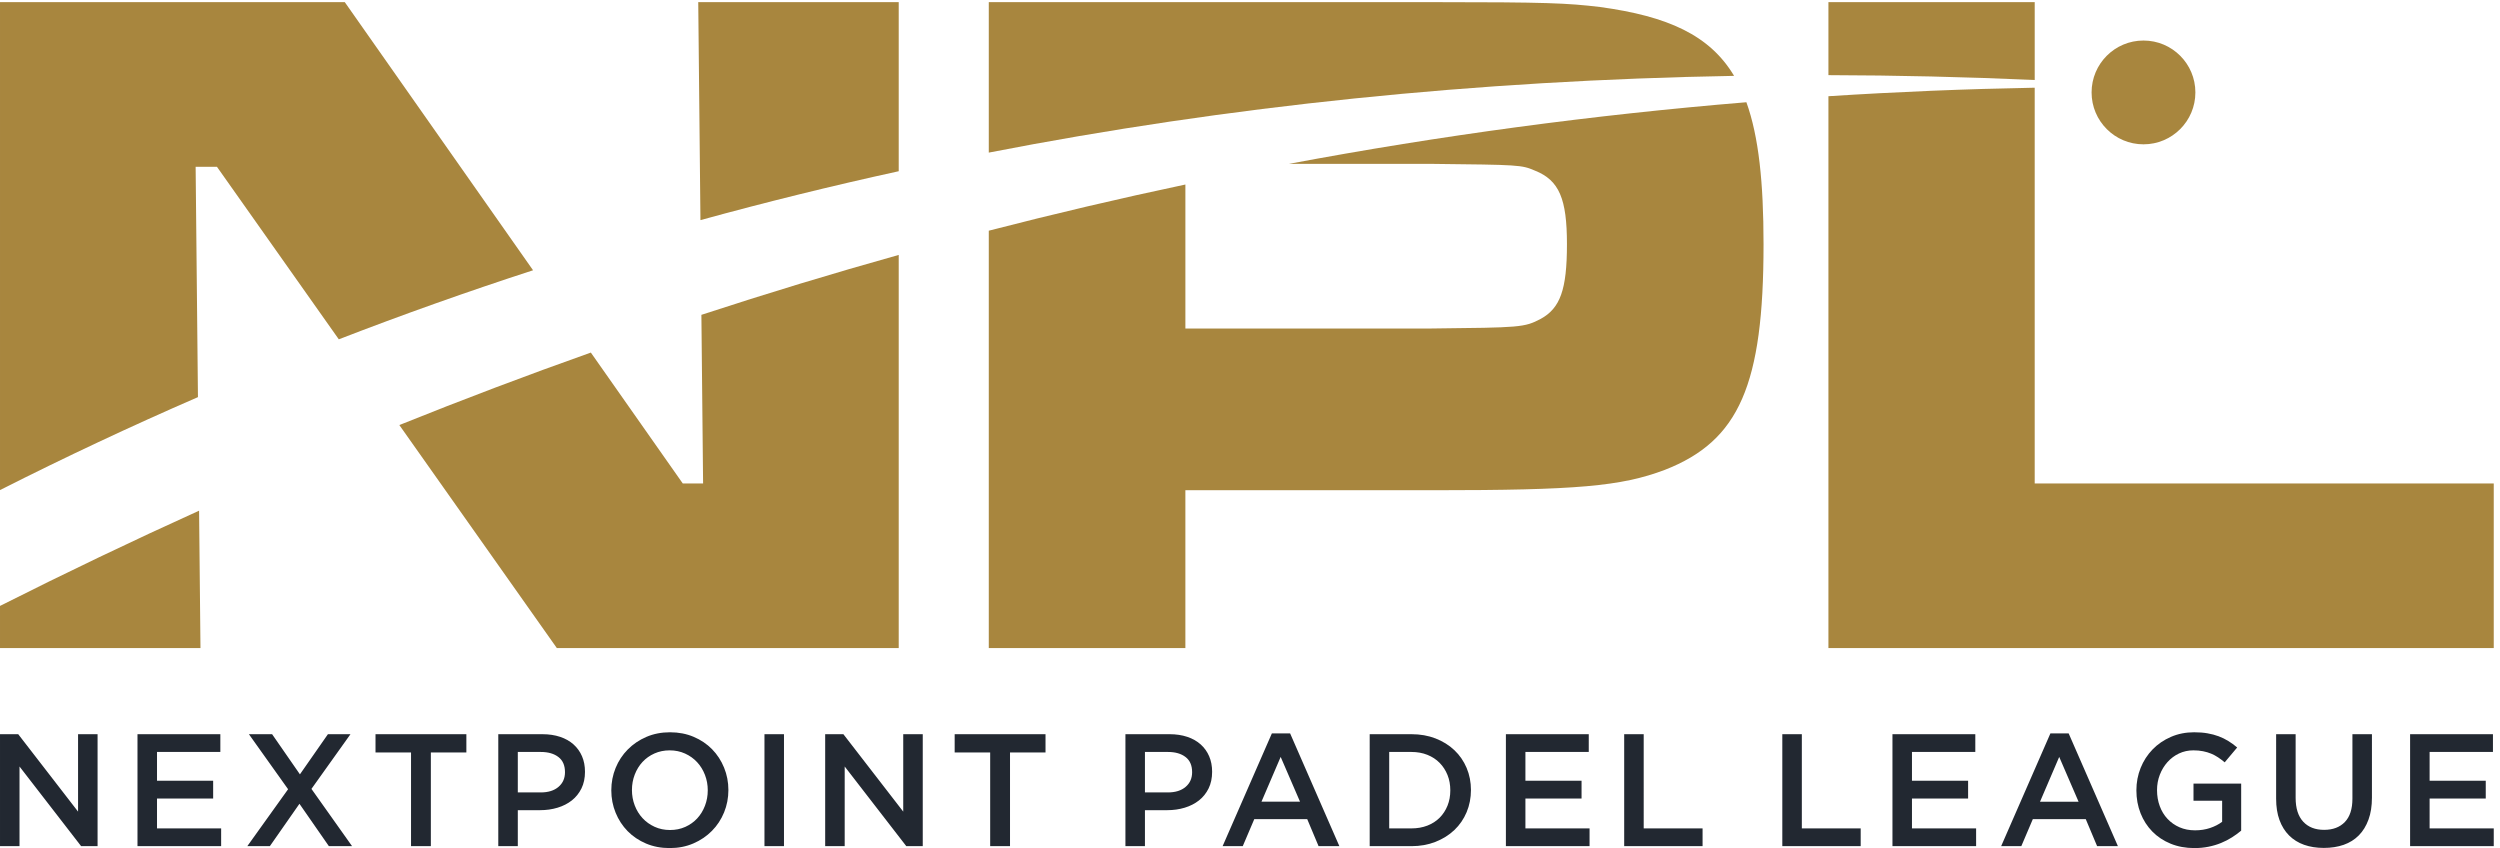
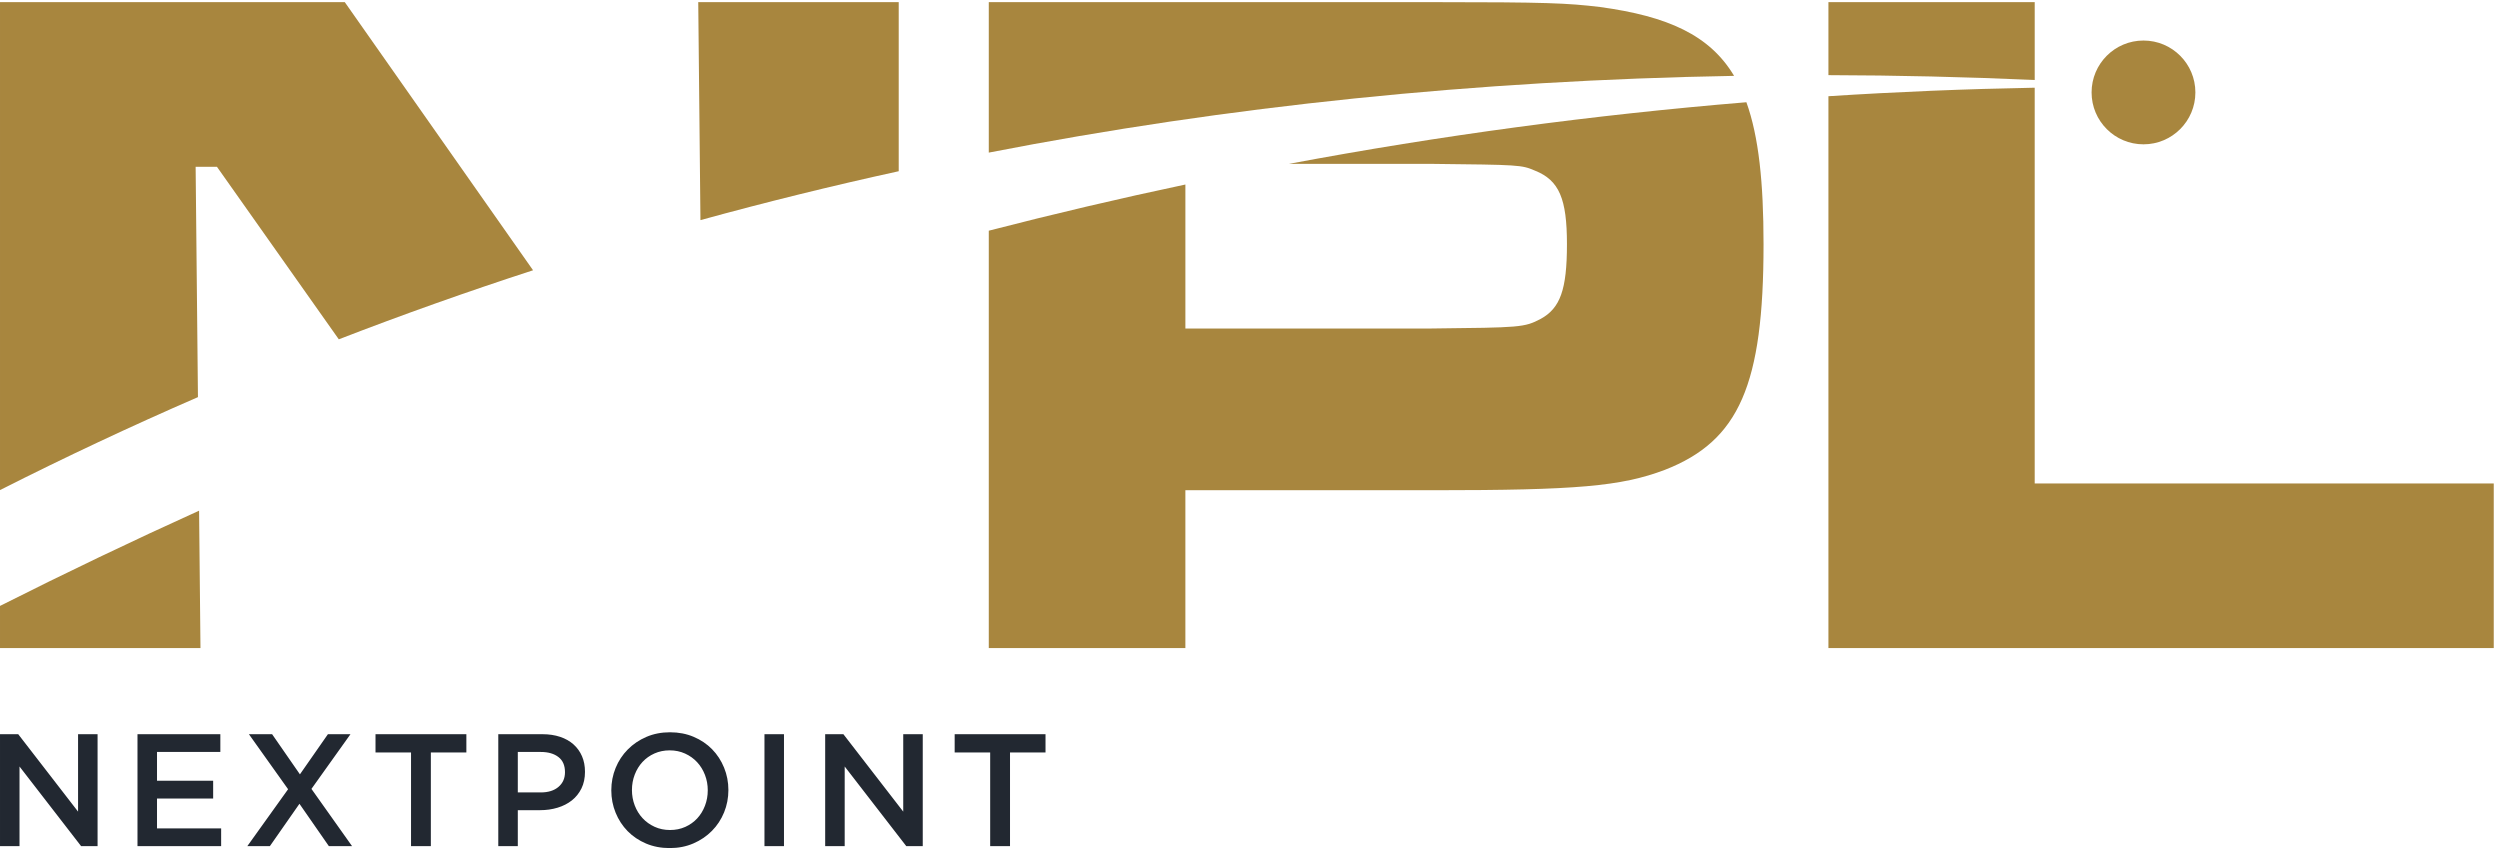
<svg xmlns="http://www.w3.org/2000/svg" xmlns:ns1="http://sodipodi.sourceforge.net/DTD/sodipodi-0.dtd" xmlns:ns2="http://www.inkscape.org/namespaces/inkscape" version="1.1" id="svg1" width="360.893" height="122.427" viewBox="0 0 360.893 122.427" ns1:docname="NPL WON.eps">
  <defs id="defs1" />
  <ns1:namedview id="namedview1" pagecolor="#ffffff" bordercolor="#000000" borderopacity="0.25" ns2:showpageshadow="2" ns2:pageopacity="0.0" ns2:pagecheckerboard="0" ns2:deskcolor="#d1d1d1">
    <ns2:page x="0" y="0" ns2:label="1" id="page1" width="360.893" height="122.427" margin="0" bleed="0" />
  </ns1:namedview>
  <g id="g1" ns2:groupmode="layer" ns2:label="1">
    <g id="group-R5">
      <path id="path2" d="M 578.578,627.156 374.211,918.191 H 0.004 V 388.586 C 70.715,424.336 142.332,457.969 214.852,489.473 l -2.516,250.019 h 23.125 L 367.73,552.207 c 69.481,26.871 139.762,51.852 210.848,74.949" style="fill:#a8863e;fill-opacity:1;fill-rule:evenodd;stroke:none" transform="matrix(0.133,0,0,-0.133,0,122.427)" />
      <path id="path3" d="m 217.59,217.07 -1.5,149.153 C 143.859,333.508 71.832,299.043 0.004,262.844 V 217.07 H 217.59" style="fill:#a8863e;fill-opacity:1;fill-rule:evenodd;stroke:none" transform="matrix(0.133,0,0,-0.133,0,122.427)" />
-       <path id="path4" d="M 433.441,459.16 604.41,217.07 H 975.461 V 643.809 C 903.883,623.781 832.492,602.102 761.289,578.777 l 1.844,-183.004 H 741.059 L 641.297,537.832 C 571.832,513.191 502.547,486.965 433.441,459.16" style="fill:#a8863e;fill-opacity:1;fill-rule:evenodd;stroke:none" transform="matrix(0.133,0,0,-0.133,0,122.427)" />
      <path id="path5" d="m 760.258,681.582 c 70.965,19.508 142.703,37.199 215.203,53.074 v 183.535 h -217.59 l 2.387,-236.609" style="fill:#a8863e;fill-opacity:1;fill-rule:evenodd;stroke:none" transform="matrix(0.133,0,0,-0.133,0,122.427)" />
      <path id="path6" d="M 1073.22,918.191 V 754.867 c 259.94,50.625 529.59,78.395 808.94,83.297 -26.48,44.309 -72.01,64.723 -145.66,74.766 -35.75,4.211 -56.77,5.261 -182.9,5.261 h -480.38" style="fill:#a8863e;fill-opacity:1;fill-rule:evenodd;stroke:none" transform="matrix(0.133,0,0,-0.133,0,122.427)" />
      <path id="path7" d="m 1286.6,720.223 c -71.31,-15.094 -142.44,-31.797 -213.38,-50.118 V 217.07 h 213.38 v 171.34 h 269.1 c 155.56,0 203.92,4.207 251.22,22.078 80.93,31.535 107.21,92.5 107.21,244.914 0,66.934 -5.2,116.832 -18.61,154.129 -166.48,-13.758 -331.99,-36.054 -496.51,-66.883 h 154.59 c 95.65,-1.05 97.75,-1.05 112.47,-7.359 26.28,-10.512 34.68,-30.484 34.68,-79.887 0,-49.406 -7.36,-69.375 -28.37,-80.937 -17.88,-9.457 -22.08,-9.457 -118.78,-10.516 h -267 v 156.274" style="fill:#a8863e;fill-opacity:1;fill-rule:evenodd;stroke:none" transform="matrix(0.133,0,0,-0.133,0,122.427)" />
      <path id="path8" d="M 1984.56,816.066 V 217.07 h 722.14 v 178.703 h -498.24 v 429.536 c -74.83,-1.375 -149.46,-4.457 -223.9,-9.243" style="fill:#a8863e;fill-opacity:1;fill-rule:evenodd;stroke:none" transform="matrix(0.133,0,0,-0.133,0,122.427)" />
      <path id="path9" d="m 1984.56,838.938 c 73.96,-0.172 148.6,-1.926 223.9,-5.25 v 84.503 h -223.9 v -79.253" style="fill:#a8863e;fill-opacity:1;fill-rule:evenodd;stroke:none" transform="matrix(0.133,0,0,-0.133,0,122.427)" />
      <path id="path10" d="M 84.723,39.582 19.77,123.613 H 0.004 V 2.082 H 21.184 V 88.547 L 88.055,2.082 H 105.906 V 123.613 H 84.723 Z M 239.164,123.613 H 149.23 V 2.082 h 90.797 V 21.359 h -69.613 v 32.461 h 60.938 v 19.277 h -60.938 v 31.238 h 68.75 z M 382.141,2.082 338.039,64.238 380.406,123.613 h -24.48 L 325.539,80.031 295.336,123.613 H 270.16 L 312.691,63.887 268.426,2.082 h 24.476 L 325.023,48.086 356.965,2.082 Z M 467.648,103.82 h 38.547 v 19.793 H 407.578 V 103.82 h 38.547 V 2.082 h 21.523 z m 167.29,-21.008 c 0,6.25 -1.067,11.867 -3.211,16.836 -2.145,4.981 -5.207,9.27 -9.2,12.852 -3.996,3.586 -8.859,6.34 -14.586,8.242 -5.726,1.914 -12.125,2.871 -19.183,2.871 H 540.836 V 2.082 H 562.02 V 41.145 h 24.187 c 6.746,0 13.055,0.898 18.984,2.695 5.907,1.785 11.055,4.422 15.481,7.899 4.398,3.469 7.871,7.812 10.445,13.02 2.547,5.203 3.821,11.23 3.821,18.055 z M 613.234,82.375 c 0,-6.621 -2.343,-11.945 -7.054,-15.938 -4.692,-4.023 -11.114,-6.027 -19.25,-6.027 h -24.91 v 43.926 h 24.91 c 8.019,0 14.414,-1.816 19.16,-5.496 4.773,-3.644 7.144,-9.141 7.144,-16.465 z m 177.36,-19.355 c 0,8.562 -1.563,16.668 -4.692,24.305 -3.125,7.649 -7.461,14.297 -13.019,19.973 -5.555,5.664 -12.211,10.156 -19.969,13.445 -7.754,3.301 -16.32,4.953 -25.691,4.953 -9.375,0 -17.942,-1.679 -25.696,-5.039 -7.754,-3.351 -14.468,-7.89 -20.136,-13.625 -5.676,-5.73 -10.075,-12.41 -13.2,-20.047 -3.125,-7.649 -4.687,-15.742 -4.687,-24.309 0,-8.562 1.562,-16.668 4.687,-24.305 3.125,-7.648 7.465,-14.297 13.024,-19.973 C 686.77,12.734 693.426,8.242 701.18,4.941 708.934,1.652 717.496,0 726.871,0 c 9.375,0 17.942,1.68 25.699,5.031 7.754,3.359 14.469,7.898 20.137,13.633 5.676,5.73 10.07,12.41 13.195,20.047 3.129,7.649 4.692,15.742 4.692,24.309 z m -22.399,-0.344 c 0,-5.906 -1.015,-11.492 -3.043,-16.758 -2.023,-5.262 -4.828,-9.832 -8.418,-13.711 -3.586,-3.875 -7.898,-6.941 -12.933,-9.207 -5.035,-2.258 -10.563,-3.379 -16.578,-3.379 -6.02,0 -11.575,1.152 -16.668,3.465 -5.094,2.316 -9.465,5.441 -13.106,9.375 -3.648,3.938 -6.484,8.535 -8.511,13.809 -2.024,5.266 -3.036,10.852 -3.036,16.75 0,5.899 1.012,11.492 3.036,16.758 2.027,5.262 4.835,9.832 8.421,13.711 3.59,3.875 7.903,6.942 12.938,9.2 5.031,2.253 10.558,3.386 16.574,3.386 6.024,0 11.574,-1.152 16.672,-3.465 5.086,-2.316 9.461,-5.449 13.105,-9.375 3.649,-3.938 6.481,-8.535 8.504,-13.809 2.028,-5.266 3.043,-10.852 3.043,-16.75 z m 61.551,60.937 V 2.082 H 850.93 V 123.613 Z M 980.363,39.582 915.406,123.613 H 895.641 V 2.082 h 21.183 V 88.547 L 983.695,2.082 h 17.855 V 123.613 h -21.187 z m 115.897,64.238 h 38.54 v 19.793 h -98.61 V 103.82 h 38.54 V 2.082 h 21.53 V 103.82" style="fill:#222831;fill-opacity:1;fill-rule:nonzero;stroke:none" transform="matrix(0.133,0,0,-0.133,0,122.427)" />
-       <path id="path11" d="m 1315.63,82.812 c 0,6.25 -1.07,11.867 -3.22,16.836 -2.13,4.981 -5.2,9.27 -9.19,12.852 -4,3.586 -8.86,6.34 -14.59,8.242 -5.73,1.914 -12.12,2.871 -19.18,2.871 h -47.92 V 2.082 h 21.18 V 41.145 h 24.19 c 6.74,0 13.05,0.898 18.98,2.695 5.9,1.785 11.06,4.422 15.48,7.899 4.4,3.469 7.88,7.812 10.45,13.02 2.55,5.203 3.82,11.23 3.82,18.055 z m -21.71,-0.438 c 0,-6.621 -2.34,-11.945 -7.05,-15.938 -4.69,-4.023 -11.12,-6.027 -19.25,-6.027 h -24.91 v 43.926 h 24.91 c 8.02,0 14.41,-1.816 19.16,-5.496 4.78,-3.644 7.14,-9.141 7.14,-16.465 z m 106.36,42.109 h -19.8 L 1327.01,2.082 h 21.87 l 12.5,29.336 h 57.47 l 12.32,-29.336 h 22.58 z m 10.76,-74.14 h -41.85 l 20.84,48.613 z m 185.52,12.676 c 0,8.562 -1.57,16.551 -4.69,23.965 -3.13,7.402 -7.56,13.829 -13.28,19.266 -5.74,5.441 -12.57,9.688 -20.49,12.766 -7.93,3.066 -16.64,4.597 -26.13,4.597 h -45.32 V 2.082 h 45.32 c 9.49,0 18.2,1.562 26.13,4.688 7.92,3.125 14.75,7.402 20.49,12.852 5.72,5.438 10.15,11.895 13.28,19.355 3.12,7.461 4.69,15.476 4.69,24.043 z m -22.41,-0.344 c 0,-6.055 -1,-11.602 -3.03,-16.641 -2.04,-5.066 -4.9,-9.434 -8.54,-13.074 -3.64,-3.684 -8.1,-6.516 -13.31,-8.566 -5.23,-2.031 -11.03,-3.035 -17.42,-3.035 h -24.02 v 82.977 h 24.02 c 6.39,0 12.19,-1.035 17.42,-3.125 5.21,-2.109 9.67,-5 13.31,-8.73 3.64,-3.711 6.5,-8.105 8.54,-13.172 2.03,-5.031 3.03,-10.586 3.03,-16.633 z m 150.28,60.937 h -89.94 V 2.082 h 90.81 V 21.359 h -69.62 v 32.461 h 60.93 v 19.277 h -60.93 v 31.238 h 68.75 z M 1762.88,2.082 h 85.08 V 21.359 h -63.9 V 123.613 h -21.18 V 2.082" style="fill:#222831;fill-opacity:1;fill-rule:nonzero;stroke:none" transform="matrix(0.133,0,0,-0.133,0,122.427)" />
-       <path id="path12" d="m 1934.51,2.082 h 85.07 V 21.359 H 1955.7 V 123.613 h -21.19 z M 2143.99,123.613 h -89.93 V 2.082 h 90.8 V 21.359 h -69.62 v 32.461 h 60.93 v 19.277 h -60.93 v 31.238 h 68.75 z m 101.31,0.871 h -19.8 L 2172.03,2.082 h 21.88 l 12.5,29.336 h 57.46 L 2276.2,2.082 h 22.57 z m 10.76,-74.14 h -41.84 l 20.83,48.613 z M 2432.55,18.918 v 51.043 h -51.74 V 51.387 h 31.08 V 28.527 c -3.7,-2.805 -8.08,-5.031 -13.11,-6.738 -5.04,-1.68 -10.45,-2.52 -16.24,-2.52 -6.24,0 -11.88,1.102 -16.92,3.301 -5.04,2.195 -9.38,5.262 -13.02,9.141 -3.65,3.875 -6.45,8.477 -8.42,13.836 -1.97,5.324 -2.96,11.133 -2.96,17.383 0,5.91 1.02,11.496 3.04,16.699 2.03,5.234 4.8,9.805 8.34,13.742 3.53,3.934 7.7,7.059 12.5,9.317 4.8,2.253 9.98,3.386 15.54,3.386 3.82,0 7.31,-0.32 10.5,-0.957 3.18,-0.633 6.11,-1.504 8.76,-2.597 2.67,-1.102 5.21,-2.461 7.64,-4.082 2.43,-1.621 4.81,-3.418 7.12,-5.379 l 13.55,16.14 c -3.13,2.668 -6.34,5.012 -9.64,7.031 -3.29,2.032 -6.8,3.731 -10.5,5.129 -3.7,1.387 -7.73,2.461 -12.07,3.204 -4.34,0.761 -9.17,1.132 -14.49,1.132 -9.15,0 -17.57,-1.679 -25.27,-5.039 -7.69,-3.351 -14.32,-7.89 -19.87,-13.625 -5.56,-5.73 -9.87,-12.41 -12.94,-20.047 -3.07,-7.649 -4.6,-15.742 -4.6,-24.309 0,-8.914 1.5,-17.188 4.51,-24.832 3.01,-7.637 7.27,-14.258 12.77,-19.875 5.49,-5.613 12.12,-10.02 19.88,-13.203 C 2363.73,1.594 2372.36,0 2381.85,0 c 5.33,0 10.42,0.488 15.28,1.477 4.86,0.984 9.41,2.344 13.62,4.082 4.23,1.727 8.17,3.758 11.81,6.074 3.65,2.312 6.97,4.746 9.99,7.285 z m 141.93,104.695 H 2553.3 V 53.645 c 0,-11.23 -2.74,-19.68 -8.22,-25.352 -5.47,-5.664 -12.96,-8.496 -22.51,-8.496 -9.67,0 -17.22,2.949 -22.68,8.848 -5.47,5.906 -8.23,14.531 -8.23,25.867 v 69.101 h -21.17 V 53.645 c 0,-8.789 1.21,-16.523 3.64,-23.176 2.43,-6.66 5.91,-12.246 10.42,-16.758 4.51,-4.512 9.95,-7.898 16.32,-10.156 6.37,-2.254 13.49,-3.379 21.36,-3.379 7.99,0 15.18,1.125 21.61,3.379 6.43,2.258 11.89,5.676 16.41,10.246 4.51,4.57 8.01,10.273 10.49,17.098 2.5,6.828 3.74,14.766 3.74,23.789 z m 131.35,0 H 2615.9 V 2.082 h 90.8 V 21.359 h -69.62 v 32.461 h 60.94 v 19.277 h -60.94 v 31.238 h 68.75 v 19.277" style="fill:#222831;fill-opacity:1;fill-rule:nonzero;stroke:none" transform="matrix(0.133,0,0,-0.133,0,122.427)" />
      <path id="path13" d="m 2326.52,876.504 c 31.11,0 56.33,-25.219 56.33,-56.328 0,-31.106 -25.22,-56.328 -56.33,-56.328 -31.11,0 -56.33,25.222 -56.33,56.328 0,31.109 25.22,56.328 56.33,56.328" style="fill:#a8863e;fill-opacity:1;fill-rule:evenodd;stroke:none" transform="matrix(0.133,0,0,-0.133,0,122.427)" />
    </g>
  </g>
</svg>